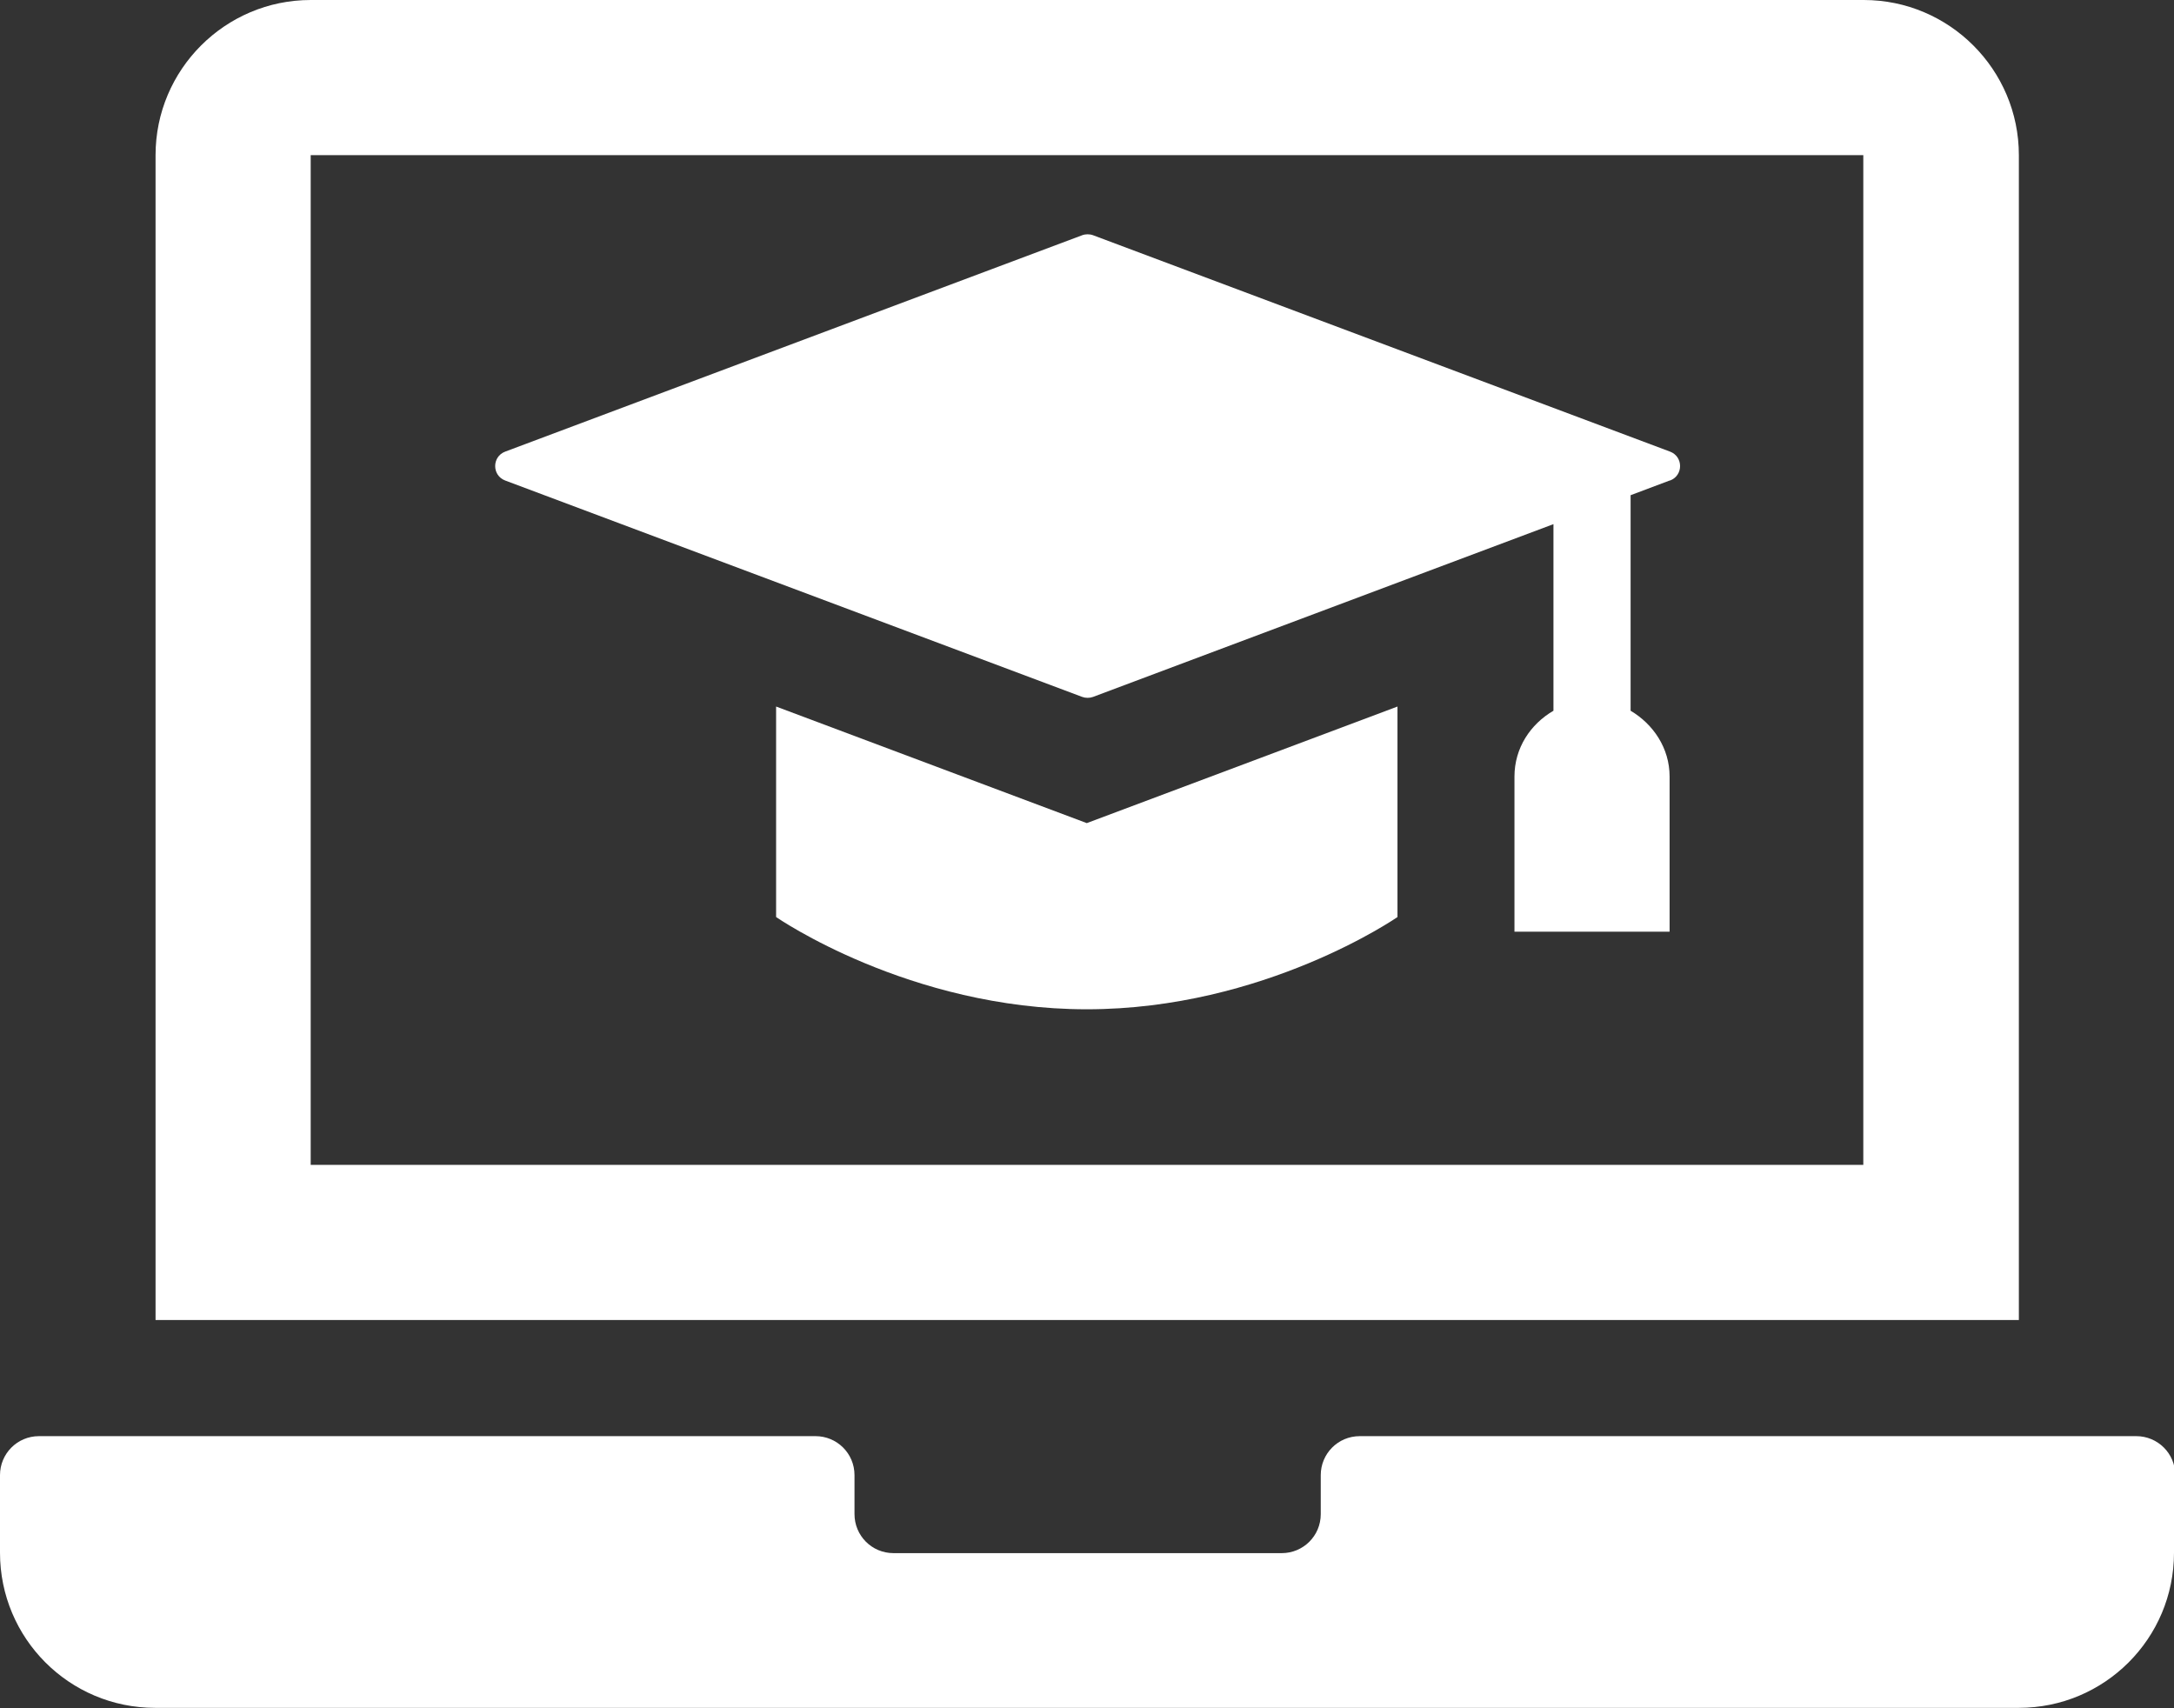
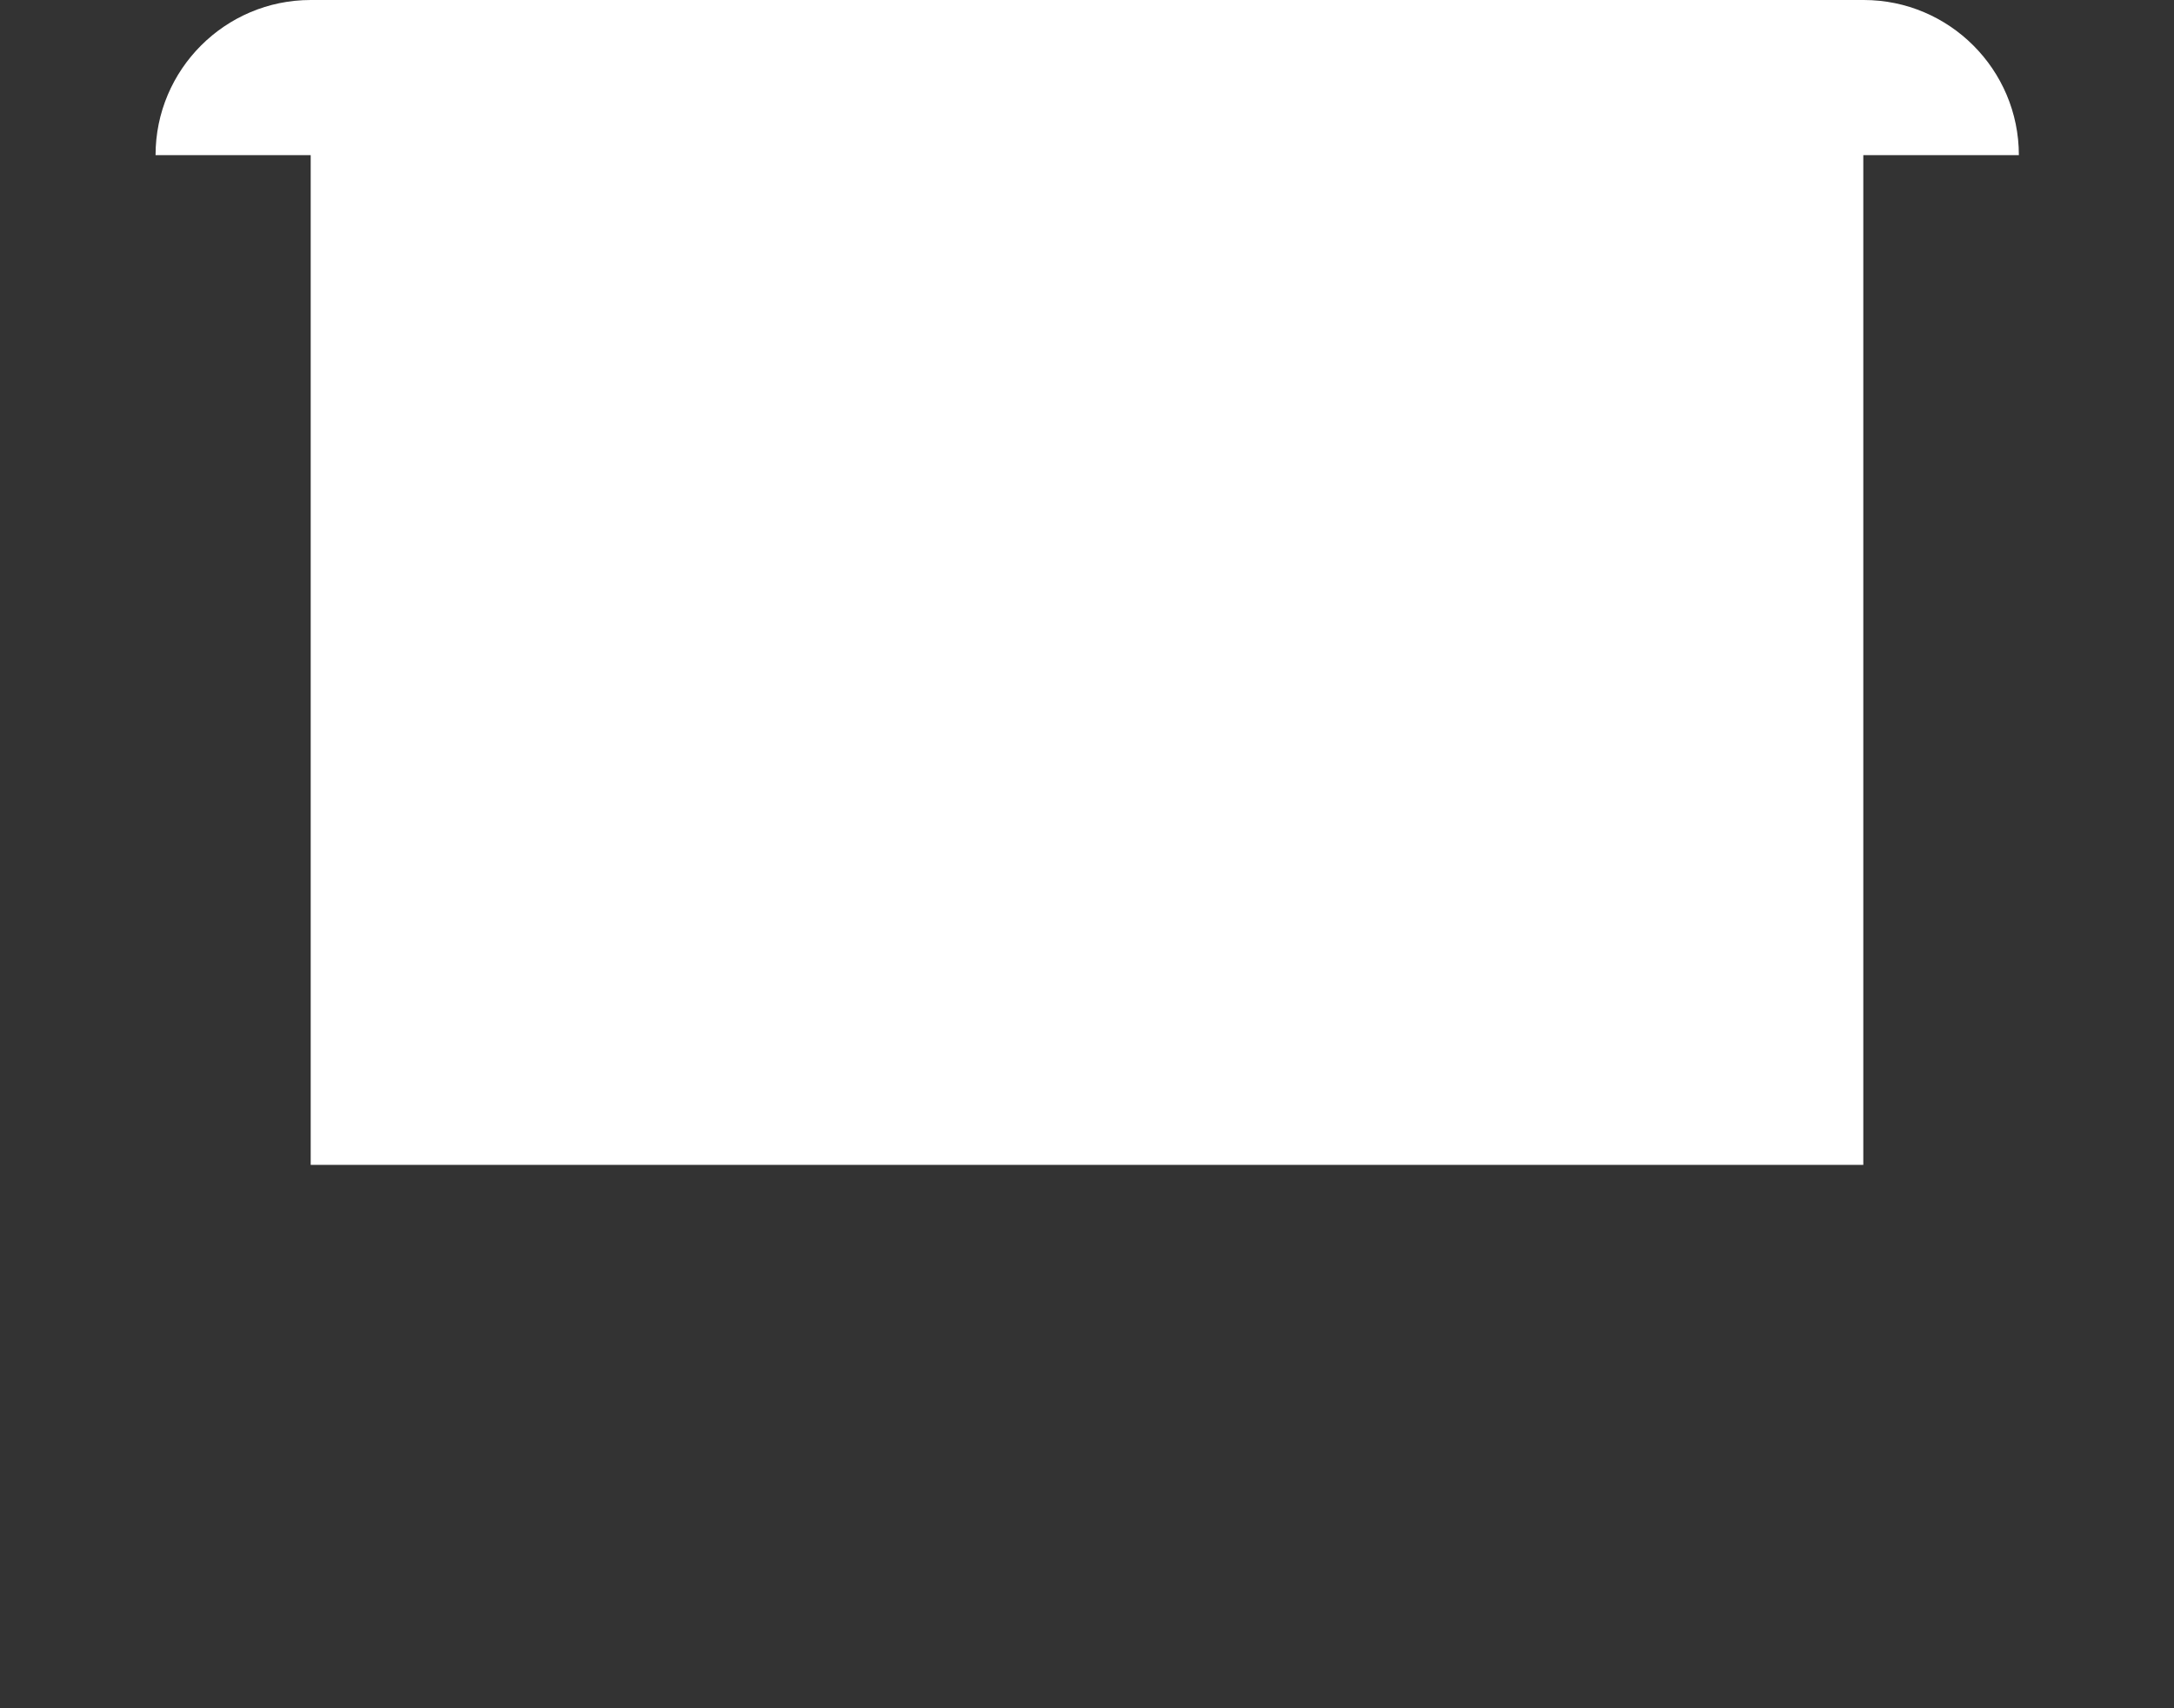
<svg xmlns="http://www.w3.org/2000/svg" id="Camada_2" data-name="Camada 2" viewBox="0 0 51.85 40.74">
  <rect x="0" y="0" width="51.85" height="40.74" fill="#333333" stroke="none" />
  <defs>
    <style>
      .cls-1 {
        fill: #fff;
      }
    </style>
  </defs>
  <g id="Camada_1-2" data-name="Camada 1">
    <g>
-       <path class="cls-1" d="M44.44,0H7.41c-2.04,0-3.7,1.66-3.7,3.7v27.78h44.44V3.7c0-2.04-1.66-3.7-3.7-3.7ZM44.44,27.78H7.41V3.7h37.03v24.07Z" />
-       <path class="cls-1" d="M51.85,35.18v1.85c0,2.05-1.66,3.7-3.7,3.7H3.7c-2.05,0-3.7-1.66-3.7-3.7v-1.85c0-.51.41-.93.93-.93h18.52c.51,0,.93.41.93.93v.93c0,.51.41.93.93.93h9.26c.51,0,.93-.41.93-.93v-.93c0-.51.41-.93.93-.93h18.52c.51,0,.93.41.93.93Z" />
-       <path class="cls-1" d="M39.82,11.46l-.93.35v5.14c.54.32.93.89.93,1.57v3.7h-3.7v-3.7c0-.68.38-1.25.93-1.57v-4.45l-10.98,4.12c-.08.03-.18.03-.26,0l-13.76-5.16c-.32-.12-.32-.57,0-.69l13.76-5.16c.08-.03.18-.03.26,0l13.76,5.16c.32.12.32.57,0,.69Z" />
+       <path class="cls-1" d="M44.44,0H7.41c-2.04,0-3.7,1.66-3.7,3.7h44.44V3.7c0-2.04-1.66-3.7-3.7-3.7ZM44.44,27.78H7.41V3.7h37.03v24.07Z" />
      <path class="cls-1" d="M33.33,16.85v5.02s-3.17,2.2-7.41,2.2-7.41-2.2-7.41-2.2v-5.02l7.41,2.78,7.41-2.78Z" />
    </g>
  </g>
</svg>